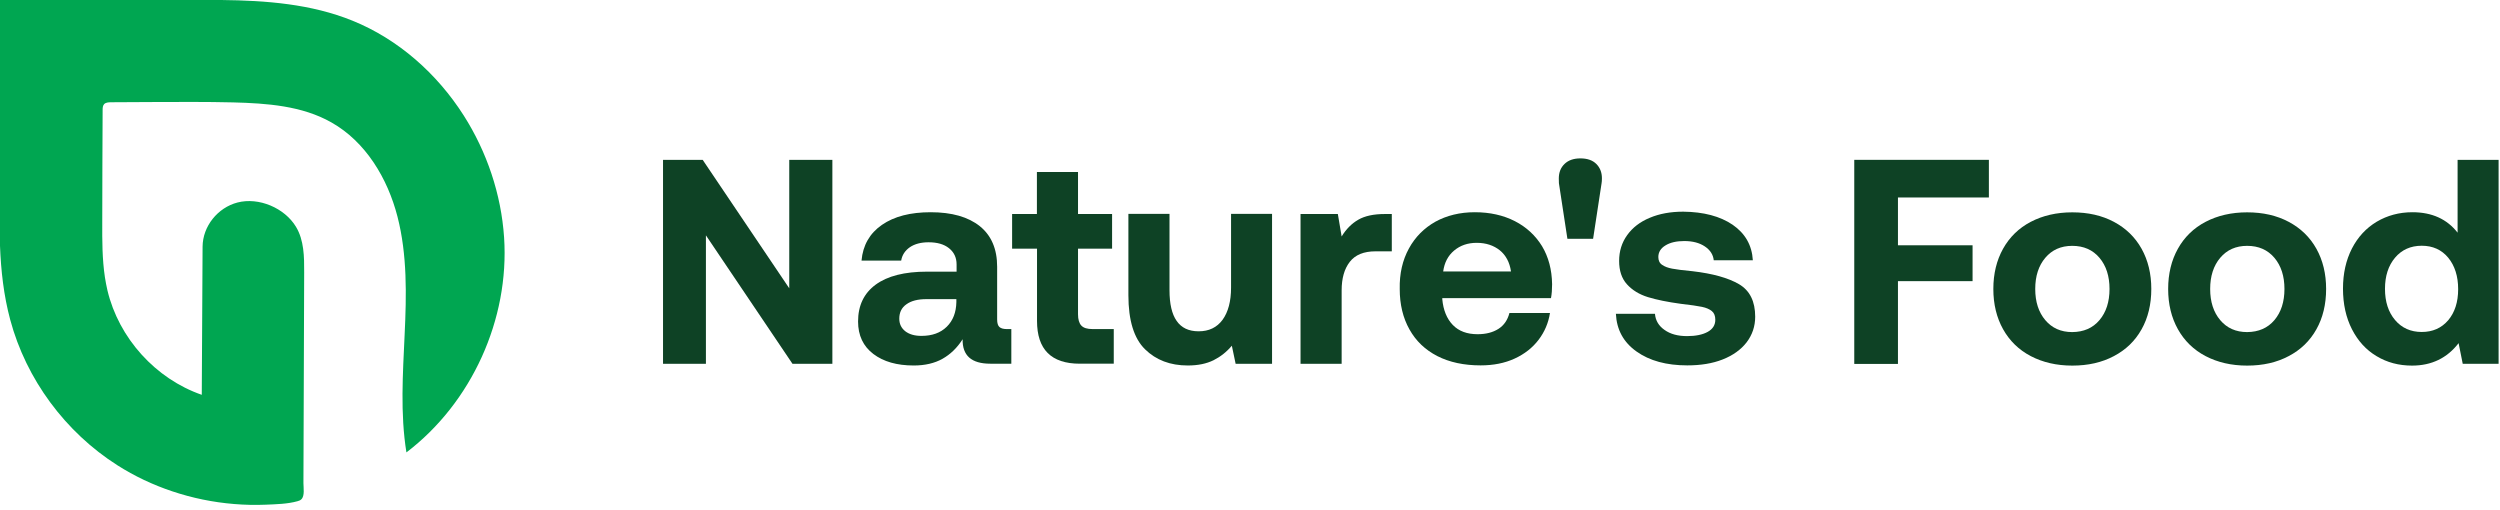
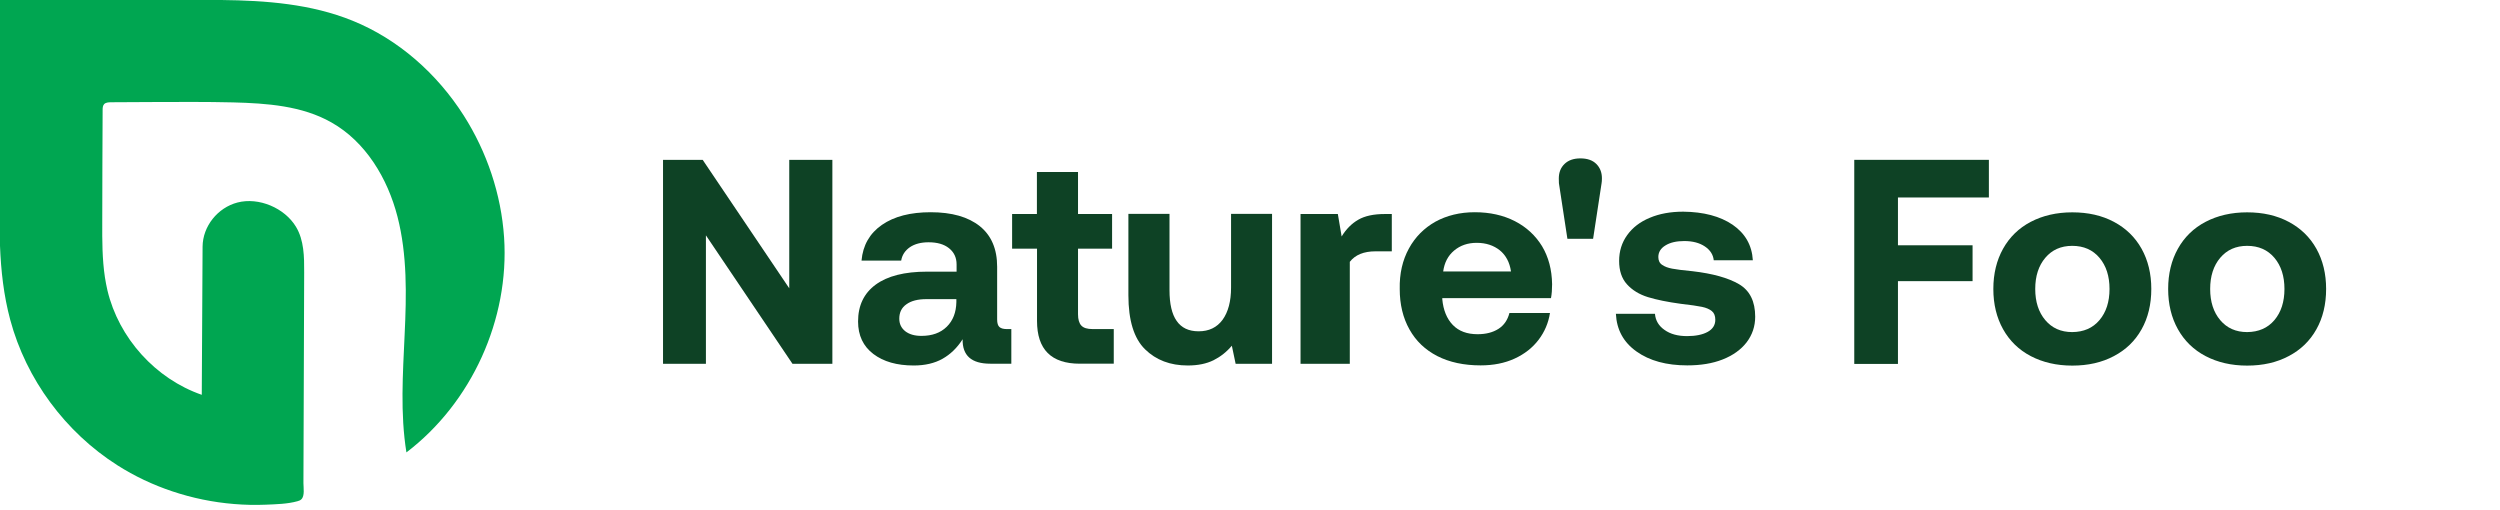
<svg xmlns="http://www.w3.org/2000/svg" width="525" height="107" viewBox="0 0 525 107" fill="none">
  <path d="M139.235 76.401V33.566H147.563L165.743 60.543V33.566H174.798V76.401H166.423L148.243 49.423V76.401H139.235Z" fill="#0E4225" />
  <path d="M212.379 69.106V76.378H207.969C204.004 76.378 202.08 74.665 202.151 71.24C201.001 73.046 199.594 74.407 197.928 75.345C196.263 76.284 194.245 76.753 191.876 76.753C188.357 76.753 185.542 75.955 183.408 74.337C181.273 72.718 180.194 70.443 180.194 67.51C180.194 64.156 181.437 61.575 183.9 59.769C186.363 57.963 189.952 57.048 194.644 57.048H200.884V55.523C200.884 54.092 200.345 52.966 199.289 52.121C198.233 51.277 196.802 50.878 194.996 50.878C193.401 50.878 192.087 51.23 191.078 51.91C190.07 52.614 189.436 53.553 189.249 54.725H180.921C181.202 51.512 182.633 49.002 185.214 47.219C187.794 45.436 191.196 44.568 195.442 44.568C199.899 44.568 203.324 45.553 205.763 47.5C208.18 49.447 209.4 52.286 209.4 56.016V67.088C209.4 67.862 209.564 68.402 209.892 68.683C210.221 68.965 210.737 69.106 211.417 69.106H212.379ZM200.861 62.819H194.55C192.744 62.819 191.36 63.17 190.351 63.898C189.343 64.601 188.85 65.61 188.85 66.924C188.85 68.026 189.272 68.894 190.093 69.551C190.938 70.208 192.064 70.536 193.495 70.536C195.747 70.536 197.506 69.903 198.82 68.613C200.133 67.323 200.79 65.61 200.837 63.452V62.819H200.861Z" fill="#0E4225" />
  <path d="M217.75 52.215H212.543V44.943H217.75V36.123H226.383V44.943H233.538V52.215H226.383V65.985C226.383 67.088 226.618 67.885 227.087 68.378C227.556 68.871 228.33 69.105 229.433 69.105H233.89V76.377H226.758C220.753 76.377 217.774 73.375 217.774 67.393V52.215H217.75Z" fill="#0E4225" />
  <path d="M267.131 44.943V76.4H259.484L258.686 72.6C257.583 73.914 256.293 74.922 254.839 75.65C253.361 76.377 251.578 76.752 249.443 76.752C245.76 76.752 242.781 75.626 240.459 73.351C238.136 71.075 236.963 67.299 236.963 61.997V44.919H245.596V60.941C245.596 63.803 246.089 65.961 247.097 67.392C248.106 68.847 249.631 69.574 251.719 69.574C253.877 69.574 255.542 68.776 256.739 67.158C257.912 65.539 258.522 63.287 258.522 60.402V44.919H267.131V44.943Z" fill="#0E4225" />
-   <path d="M292.278 44.944V52.779H288.853C286.413 52.779 284.607 53.506 283.457 54.984C282.308 56.462 281.745 58.456 281.745 60.989V76.401H273.112V44.944H280.947L281.745 49.659C282.683 48.111 283.856 46.938 285.24 46.14C286.624 45.343 288.478 44.944 290.8 44.944H292.278Z" fill="#0E4225" />
+   <path d="M292.278 44.944V52.779H288.853C286.413 52.779 284.607 53.506 283.457 54.984V76.401H273.112V44.944H280.947L281.745 49.659C282.683 48.111 283.856 46.938 285.24 46.14C286.624 45.343 288.478 44.944 290.8 44.944H292.278Z" fill="#0E4225" />
  <path d="M295.867 52.192C297.181 49.776 299.058 47.899 301.427 46.562C303.82 45.248 306.588 44.568 309.708 44.568C312.898 44.568 315.69 45.201 318.129 46.445C320.546 47.688 322.446 49.447 323.83 51.699C325.19 53.975 325.894 56.626 325.941 59.675C325.941 60.778 325.871 61.763 325.707 62.608H302.881V62.842C303.093 65.118 303.82 66.924 305.086 68.237C306.353 69.551 308.089 70.184 310.294 70.184C312.054 70.184 313.508 69.809 314.681 69.058C315.854 68.308 316.605 67.182 316.98 65.727H325.495C325.167 67.815 324.369 69.692 323.103 71.358C321.836 73.023 320.17 74.337 318.082 75.299C315.995 76.26 313.625 76.73 310.928 76.73C307.409 76.73 304.383 76.073 301.849 74.782C299.292 73.469 297.345 71.615 295.985 69.176C294.624 66.76 293.944 63.921 293.944 60.707C293.873 57.47 294.53 54.632 295.867 52.192ZM317.308 57.001C317.027 55.077 316.229 53.599 314.963 52.567C313.672 51.535 312.054 50.995 310.107 50.995C308.23 50.995 306.658 51.535 305.368 52.614C304.078 53.693 303.327 55.148 303.069 57.001H317.308Z" fill="#0E4225" />
  <path d="M327.349 37.483C327.349 36.216 327.748 35.208 328.545 34.434C329.343 33.659 330.445 33.261 331.876 33.261C333.354 33.261 334.457 33.659 335.231 34.434C336.005 35.208 336.404 36.216 336.404 37.436C336.404 37.882 336.38 38.234 336.333 38.468L334.551 50.151H329.155L327.372 38.468C327.372 38.21 327.349 37.882 327.349 37.483Z" fill="#0E4225" />
  <path d="M347.547 65.939C347.664 67.323 348.344 68.449 349.564 69.293C350.784 70.161 352.356 70.583 354.279 70.583C356.109 70.583 357.563 70.278 358.619 69.692C359.675 69.106 360.214 68.261 360.214 67.158C360.214 66.337 359.98 65.727 359.487 65.329C358.994 64.93 358.314 64.625 357.399 64.437C356.508 64.249 355.03 64.038 352.989 63.804C350.221 63.428 347.899 62.959 346.069 62.396C344.239 61.833 342.761 60.918 341.659 59.699C340.556 58.479 340.016 56.837 340.016 54.796C340.016 52.755 340.579 50.949 341.705 49.377C342.831 47.805 344.403 46.585 346.444 45.741C348.485 44.873 350.831 44.451 353.482 44.451C357.775 44.498 361.223 45.412 363.85 47.195C366.478 49.002 367.909 51.488 368.096 54.655H359.886C359.769 53.482 359.135 52.497 358.009 51.746C356.883 50.995 355.452 50.62 353.693 50.62C352.051 50.62 350.737 50.925 349.752 51.535C348.743 52.145 348.25 52.966 348.25 53.975C348.25 54.702 348.508 55.265 349.048 55.617C349.588 55.992 350.268 56.25 351.136 56.414C352.004 56.579 353.411 56.766 355.429 56.954C359.675 57.447 362.935 58.361 365.187 59.675C367.463 61.012 368.589 63.288 368.589 66.502C368.589 68.542 367.979 70.325 366.783 71.897C365.586 73.445 363.897 74.642 361.762 75.486C359.628 76.331 357.141 76.73 354.326 76.73C349.963 76.73 346.421 75.768 343.676 73.821C340.931 71.874 339.5 69.246 339.336 65.892H347.547V65.939Z" fill="#0E4225" />
  <path d="M389.396 33.566H417.664V41.471H398.569V51.511H414.239V59.041H398.569V76.424H389.396V33.566Z" fill="#0E4225" />
  <path d="M426.461 74.782C423.951 73.468 422.004 71.568 420.643 69.128C419.283 66.689 418.602 63.874 418.602 60.683C418.602 57.493 419.283 54.678 420.643 52.238C422.004 49.798 423.951 47.898 426.461 46.585C428.971 45.271 431.88 44.591 435.187 44.591C438.495 44.591 441.404 45.248 443.914 46.585C446.424 47.922 448.371 49.798 449.732 52.238C451.092 54.678 451.773 57.493 451.773 60.683C451.773 63.897 451.092 66.736 449.732 69.152C448.371 71.591 446.424 73.468 443.914 74.782C441.404 76.119 438.495 76.776 435.187 76.776C431.88 76.776 428.971 76.096 426.461 74.782ZM440.888 67.228C442.295 65.563 442.999 63.381 442.999 60.683C442.999 57.986 442.295 55.804 440.888 54.138C439.48 52.473 437.58 51.628 435.164 51.628C432.795 51.628 430.918 52.473 429.511 54.138C428.103 55.804 427.399 57.986 427.399 60.683C427.399 63.381 428.103 65.563 429.511 67.228C430.918 68.894 432.795 69.738 435.164 69.738C437.58 69.715 439.48 68.894 440.888 67.228Z" fill="#0E4225" />
  <path d="M463.173 74.782C460.663 73.468 458.716 71.568 457.355 69.128C455.995 66.689 455.314 63.874 455.314 60.683C455.314 57.493 455.995 54.678 457.355 52.238C458.716 49.798 460.663 47.898 463.173 46.585C465.683 45.271 468.592 44.591 471.9 44.591C475.207 44.591 478.116 45.248 480.626 46.585C483.136 47.922 485.083 49.798 486.444 52.238C487.804 54.678 488.485 57.493 488.485 60.683C488.485 63.897 487.804 66.736 486.444 69.152C485.083 71.591 483.136 73.468 480.626 74.782C478.116 76.119 475.207 76.776 471.9 76.776C468.592 76.776 465.683 76.096 463.173 74.782ZM477.623 67.228C479.031 65.563 479.735 63.381 479.735 60.683C479.735 57.986 479.031 55.804 477.623 54.138C476.216 52.473 474.316 51.628 471.9 51.628C469.53 51.628 467.654 52.473 466.246 54.138C464.839 55.804 464.135 57.986 464.135 60.683C464.135 63.381 464.839 65.563 466.246 67.228C467.654 68.894 469.53 69.738 471.9 69.738C474.292 69.715 476.216 68.894 477.623 67.228Z" fill="#0E4225" />
-   <path d="M524.705 33.566V76.401H517.174L516.306 72.061C513.89 75.204 510.629 76.776 506.524 76.776C503.756 76.776 501.269 76.119 499.064 74.782C496.859 73.469 495.147 71.568 493.904 69.129C492.66 66.689 492.027 63.85 492.027 60.613C492.027 57.423 492.66 54.631 493.904 52.192C495.147 49.775 496.883 47.899 499.111 46.562C501.34 45.248 503.826 44.568 506.618 44.568C510.7 44.568 513.867 45.999 516.095 48.861V33.566H524.705ZM514.125 67.252C515.509 65.61 516.213 63.428 516.213 60.73C516.213 58.009 515.509 55.804 514.125 54.115C512.741 52.45 510.887 51.605 508.565 51.605C506.243 51.605 504.366 52.45 502.959 54.115C501.551 55.781 500.847 57.962 500.847 60.66C500.847 63.358 501.551 65.54 502.959 67.205C504.366 68.871 506.243 69.715 508.565 69.715C510.864 69.715 512.717 68.894 514.125 67.252Z" fill="#0E4225" />
  <path d="M85.349 95.006C84.029 86.824 84.604 78.471 84.976 70.195C85.365 61.935 85.535 53.504 83.47 45.492C81.405 37.465 76.794 29.764 69.574 25.696C63.41 22.203 56.035 21.691 48.955 21.504C43.241 21.364 37.543 21.411 31.814 21.427C28.957 21.442 26.1 21.458 23.243 21.473C22.746 21.489 22.203 21.52 21.877 21.861C21.566 22.187 21.551 22.684 21.551 23.119C21.52 30.96 21.473 38.785 21.473 46.642C21.458 50.508 21.458 54.42 22.032 58.224C22.172 59.156 22.358 60.072 22.56 60.972C24.936 70.987 32.652 79.542 42.372 82.911C42.434 72.524 42.496 62.153 42.542 51.796C42.574 47.511 45.71 43.614 49.871 42.527C54.343 41.362 59.777 43.676 62.152 47.62C63.86 50.446 63.891 53.923 63.876 57.215C63.845 67.54 63.814 77.85 63.767 88.175C63.752 91.109 63.752 94.059 63.736 96.994C63.736 98.484 63.721 99.99 63.721 101.481C63.721 102.397 64.031 104.136 63.286 104.85C63.069 105.068 62.773 105.176 62.478 105.254C60.382 105.844 57.976 105.891 55.818 105.984C53.597 106.077 51.377 106.03 49.172 105.844C44.747 105.487 40.369 104.586 36.161 103.173C32.124 101.823 28.243 99.99 24.656 97.708C13.725 90.752 5.496 79.651 2.143 67.136C0.776 62.044 0.202 56.842 0 51.626V0H46.471C55.895 0.109 65.351 0.823 74.03 4.347C83.657 8.245 91.793 15.48 97.382 24.252C102.257 31.907 105.254 40.804 105.859 49.855C107.008 67.043 99.043 84.573 85.349 95.006Z" fill="#00A651" />
</svg>